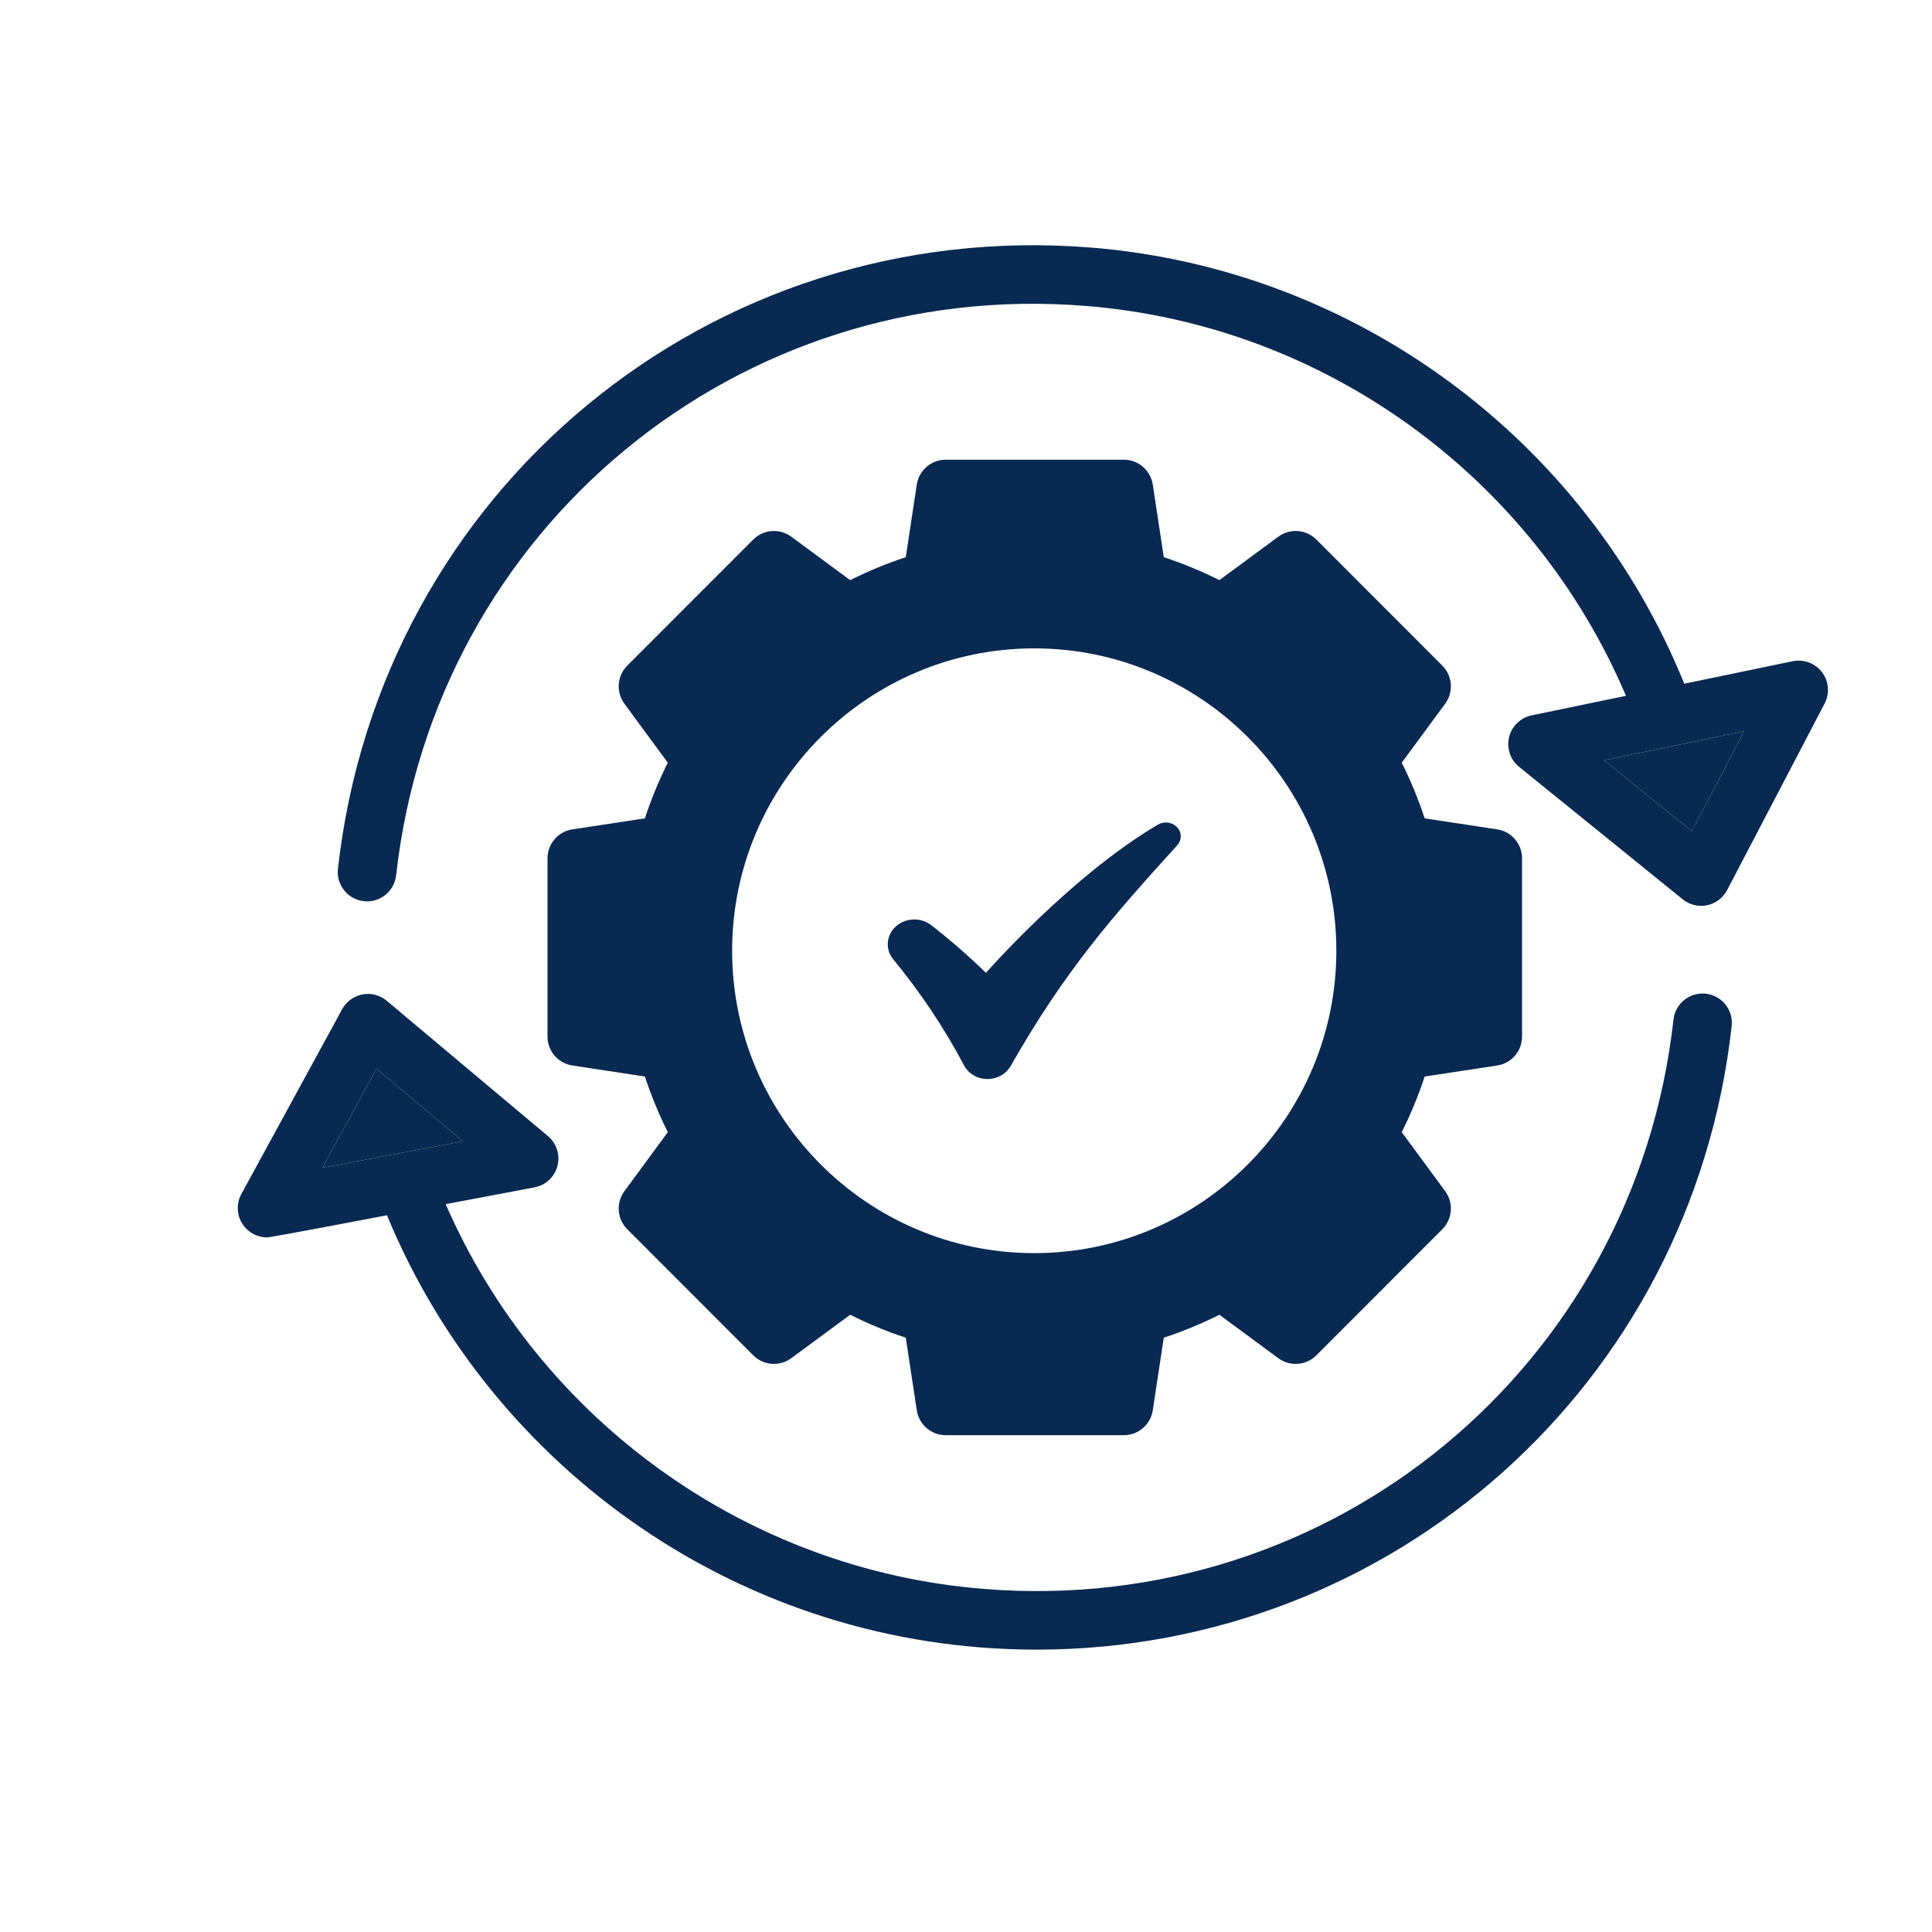
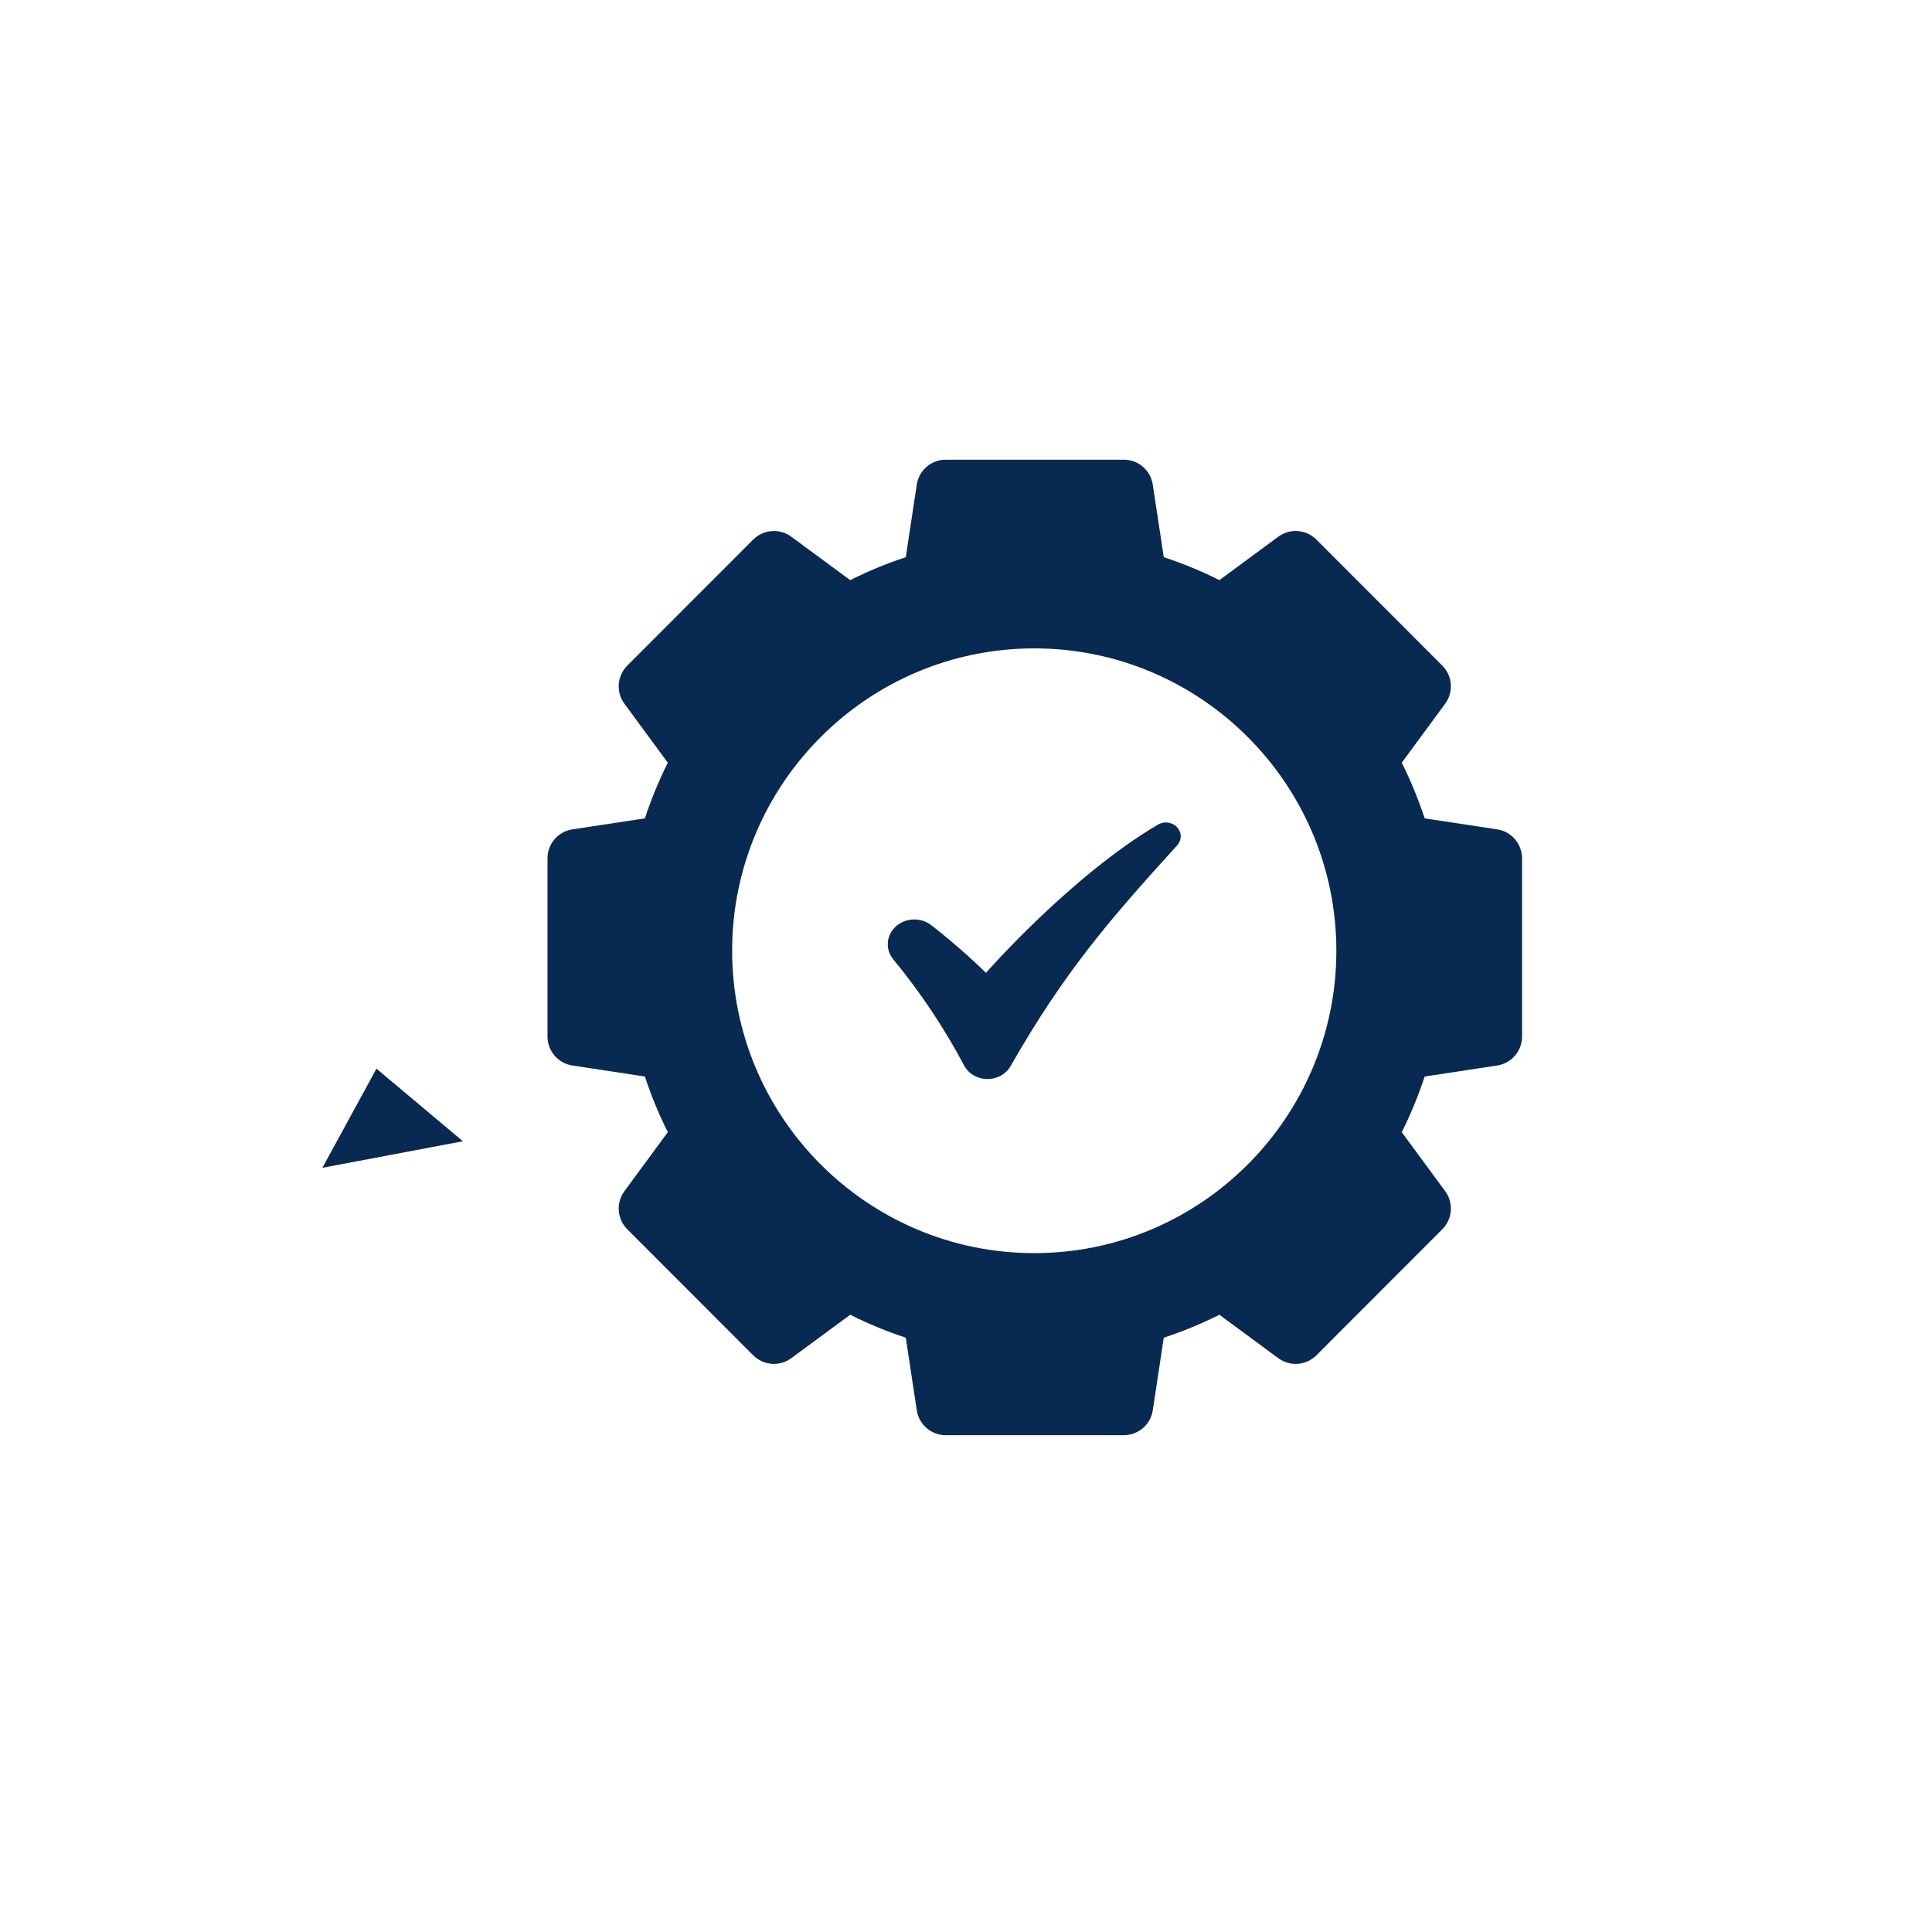
<svg xmlns="http://www.w3.org/2000/svg" width="260" height="260" viewBox="0 0 260 260" fill="none">
  <g clip-path="url(#clip0_427_10241)">
    <path d="M50.662 143.817L62.296 153.584L43.386 157.158L50.662 143.817Z" fill="#082951" />
-     <path fill-rule="evenodd" clip-rule="evenodd" d="M139.495 222C187.289 222 227.647 186.455 233.042 138.085C233.286 135.92 231.726 133.967 229.562 133.727C227.406 133.494 225.451 135.044 225.211 137.21C220.001 183.914 179.265 217.629 132.373 213.827C100.541 211.282 72.633 191.133 59.978 162.049L71.936 159.789C73.434 159.509 74.632 158.389 75.018 156.913C75.404 155.438 74.908 153.872 73.737 152.89L52.041 134.677C51.139 133.92 49.937 133.608 48.778 133.825C47.619 134.042 46.618 134.772 46.05 135.809L32.481 160.688C31.752 162.029 31.858 163.667 32.753 164.897C33.502 165.931 34.692 166.522 35.941 166.522C36.537 166.522 51.489 163.655 52.077 163.544C66.146 197.646 99.894 222 139.495 222ZM62.296 153.584L50.662 143.817L43.386 157.158L62.296 153.584Z" fill="#082951" />
-     <path d="M241.259 88.983L226.661 92.012C213.324 59.09 182.316 36.156 146.77 33.312C95.654 29.213 51.166 65.95 45.479 116.919C45.235 119.084 46.795 121.037 48.959 121.278C49.109 121.293 49.255 121.301 49.401 121.301C51.379 121.301 53.086 119.81 53.31 117.795C58.52 71.082 99.315 37.371 146.148 41.174C178.24 43.742 206.305 64.179 218.814 93.638L206.116 96.272C204.626 96.584 203.444 97.724 203.085 99.207C202.727 100.687 203.251 102.245 204.437 103.203L226.456 121.029C227.363 121.767 228.557 122.067 229.735 121.826C230.89 121.581 231.879 120.84 232.427 119.791L245.551 94.675C246.257 93.322 246.123 91.685 245.204 90.47C244.29 89.259 242.753 88.683 241.259 88.983ZM227.678 111.87L215.87 102.312L234.713 98.403L227.678 111.87Z" fill="#082951" />
-     <path d="M227.678 111.87L215.87 102.312L234.713 98.403L227.678 111.87Z" fill="#082951" />
    <path d="M155.826 110.978C144.095 117.879 132.688 130.919 132.688 130.919C130.363 128.659 127.906 126.519 125.329 124.51C124.653 123.984 123.792 123.709 122.913 123.739C122.033 123.769 121.197 124.101 120.563 124.671C119.93 125.242 119.545 126.011 119.481 126.831C119.418 127.651 119.681 128.463 120.22 129.113C123.888 133.569 127.079 138.351 129.746 143.39C130.035 143.932 130.478 144.388 131.027 144.71C131.576 145.031 132.209 145.205 132.857 145.211C133.505 145.218 134.142 145.058 134.698 144.748C135.255 144.439 135.709 143.991 136.011 143.456C143.307 130.637 149.625 123.451 158.422 113.754C158.731 113.414 158.899 112.981 158.896 112.535C158.893 112.089 158.718 111.659 158.404 111.323C158.089 110.986 157.656 110.767 157.183 110.704C156.711 110.64 156.229 110.738 155.826 110.978Z" fill="#082951" />
    <path fill-rule="evenodd" clip-rule="evenodd" d="M77.031 111.613C75.104 111.901 73.681 113.562 73.681 115.511V139.494C73.681 141.443 75.104 143.103 77.031 143.391L86.786 144.875C87.637 147.458 88.669 149.963 89.871 152.362L84.031 160.302C82.876 161.868 83.041 164.05 84.417 165.43L101.364 182.392C102.739 183.769 104.911 183.938 106.487 182.779L114.417 176.933C116.809 178.14 119.312 179.169 121.897 180.021L123.375 189.784C123.667 191.713 125.322 193.141 127.273 193.141H151.239C153.19 193.141 154.845 191.717 155.137 189.784L156.615 180.021C159.2 179.169 161.707 178.136 164.099 176.933L172.029 182.779C173.605 183.942 175.777 183.769 177.152 182.392L194.099 165.43C195.478 164.05 195.64 161.872 194.485 160.302L188.64 152.362C189.846 149.963 190.875 147.458 191.726 144.875L201.481 143.391C203.408 143.103 204.831 141.443 204.831 139.494V115.511C204.831 113.562 203.408 111.901 201.481 111.613L191.726 110.13C190.875 107.546 189.843 105.042 188.64 102.643L194.485 94.703C195.64 93.137 195.474 90.955 194.099 89.575L177.152 72.613C175.773 71.236 173.601 71.066 172.029 72.226L164.099 78.072C161.707 76.865 159.2 75.835 156.615 74.983L155.137 65.22C154.845 63.291 153.19 61.863 151.239 61.863H127.273C125.322 61.863 123.667 63.287 123.375 65.22L121.897 74.983C119.312 75.835 116.809 76.869 114.417 78.072L106.487 72.226C104.915 71.07 102.743 71.24 101.364 72.613L84.417 89.575C83.038 90.955 82.876 93.133 84.031 94.703L89.871 102.643C88.669 105.042 87.637 107.546 86.786 110.13L77.031 111.613ZM179.84 127.948C179.84 150.389 161.6 168.64 139.184 168.64C116.768 168.64 98.528 150.389 98.528 127.948C98.528 105.508 116.768 87.256 139.184 87.256C161.6 87.256 179.84 105.508 179.84 127.948Z" fill="#082951" />
  </g>
  <defs>
    <clipPath id="clip0_427_10241">
      <rect width="260" height="260" rx="21.69" fill="white" />
    </clipPath>
  </defs>
</svg>